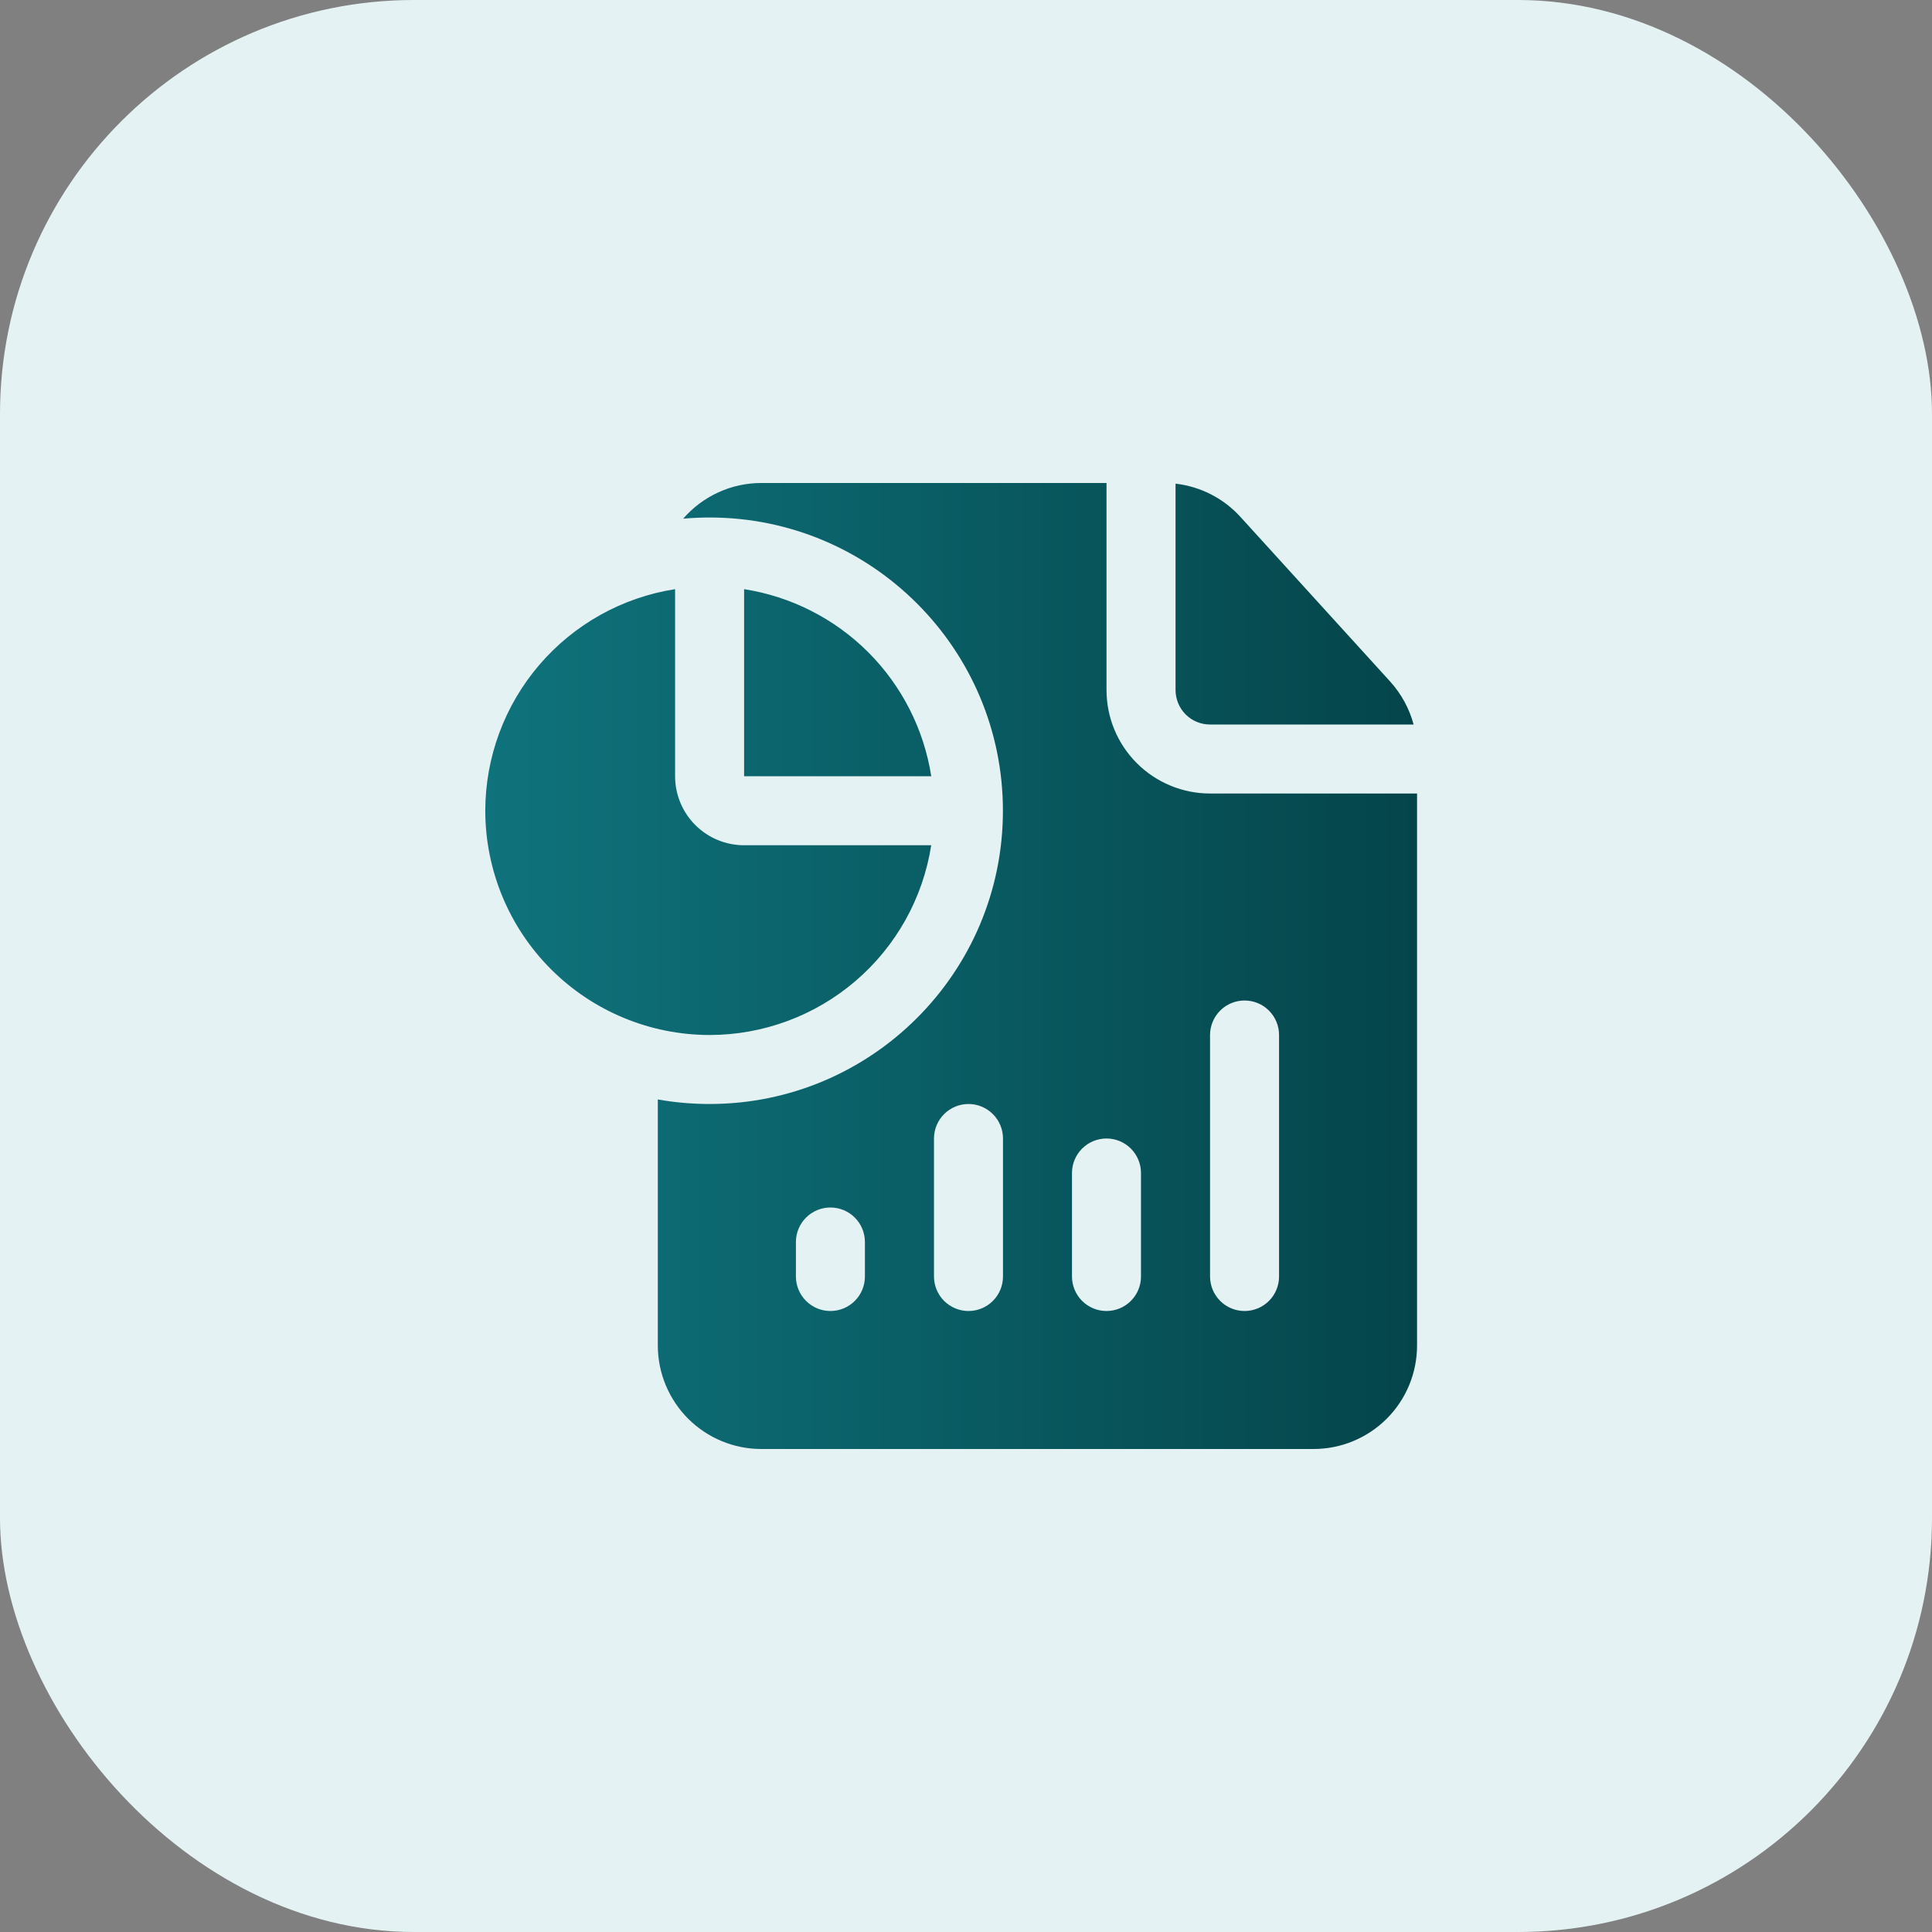
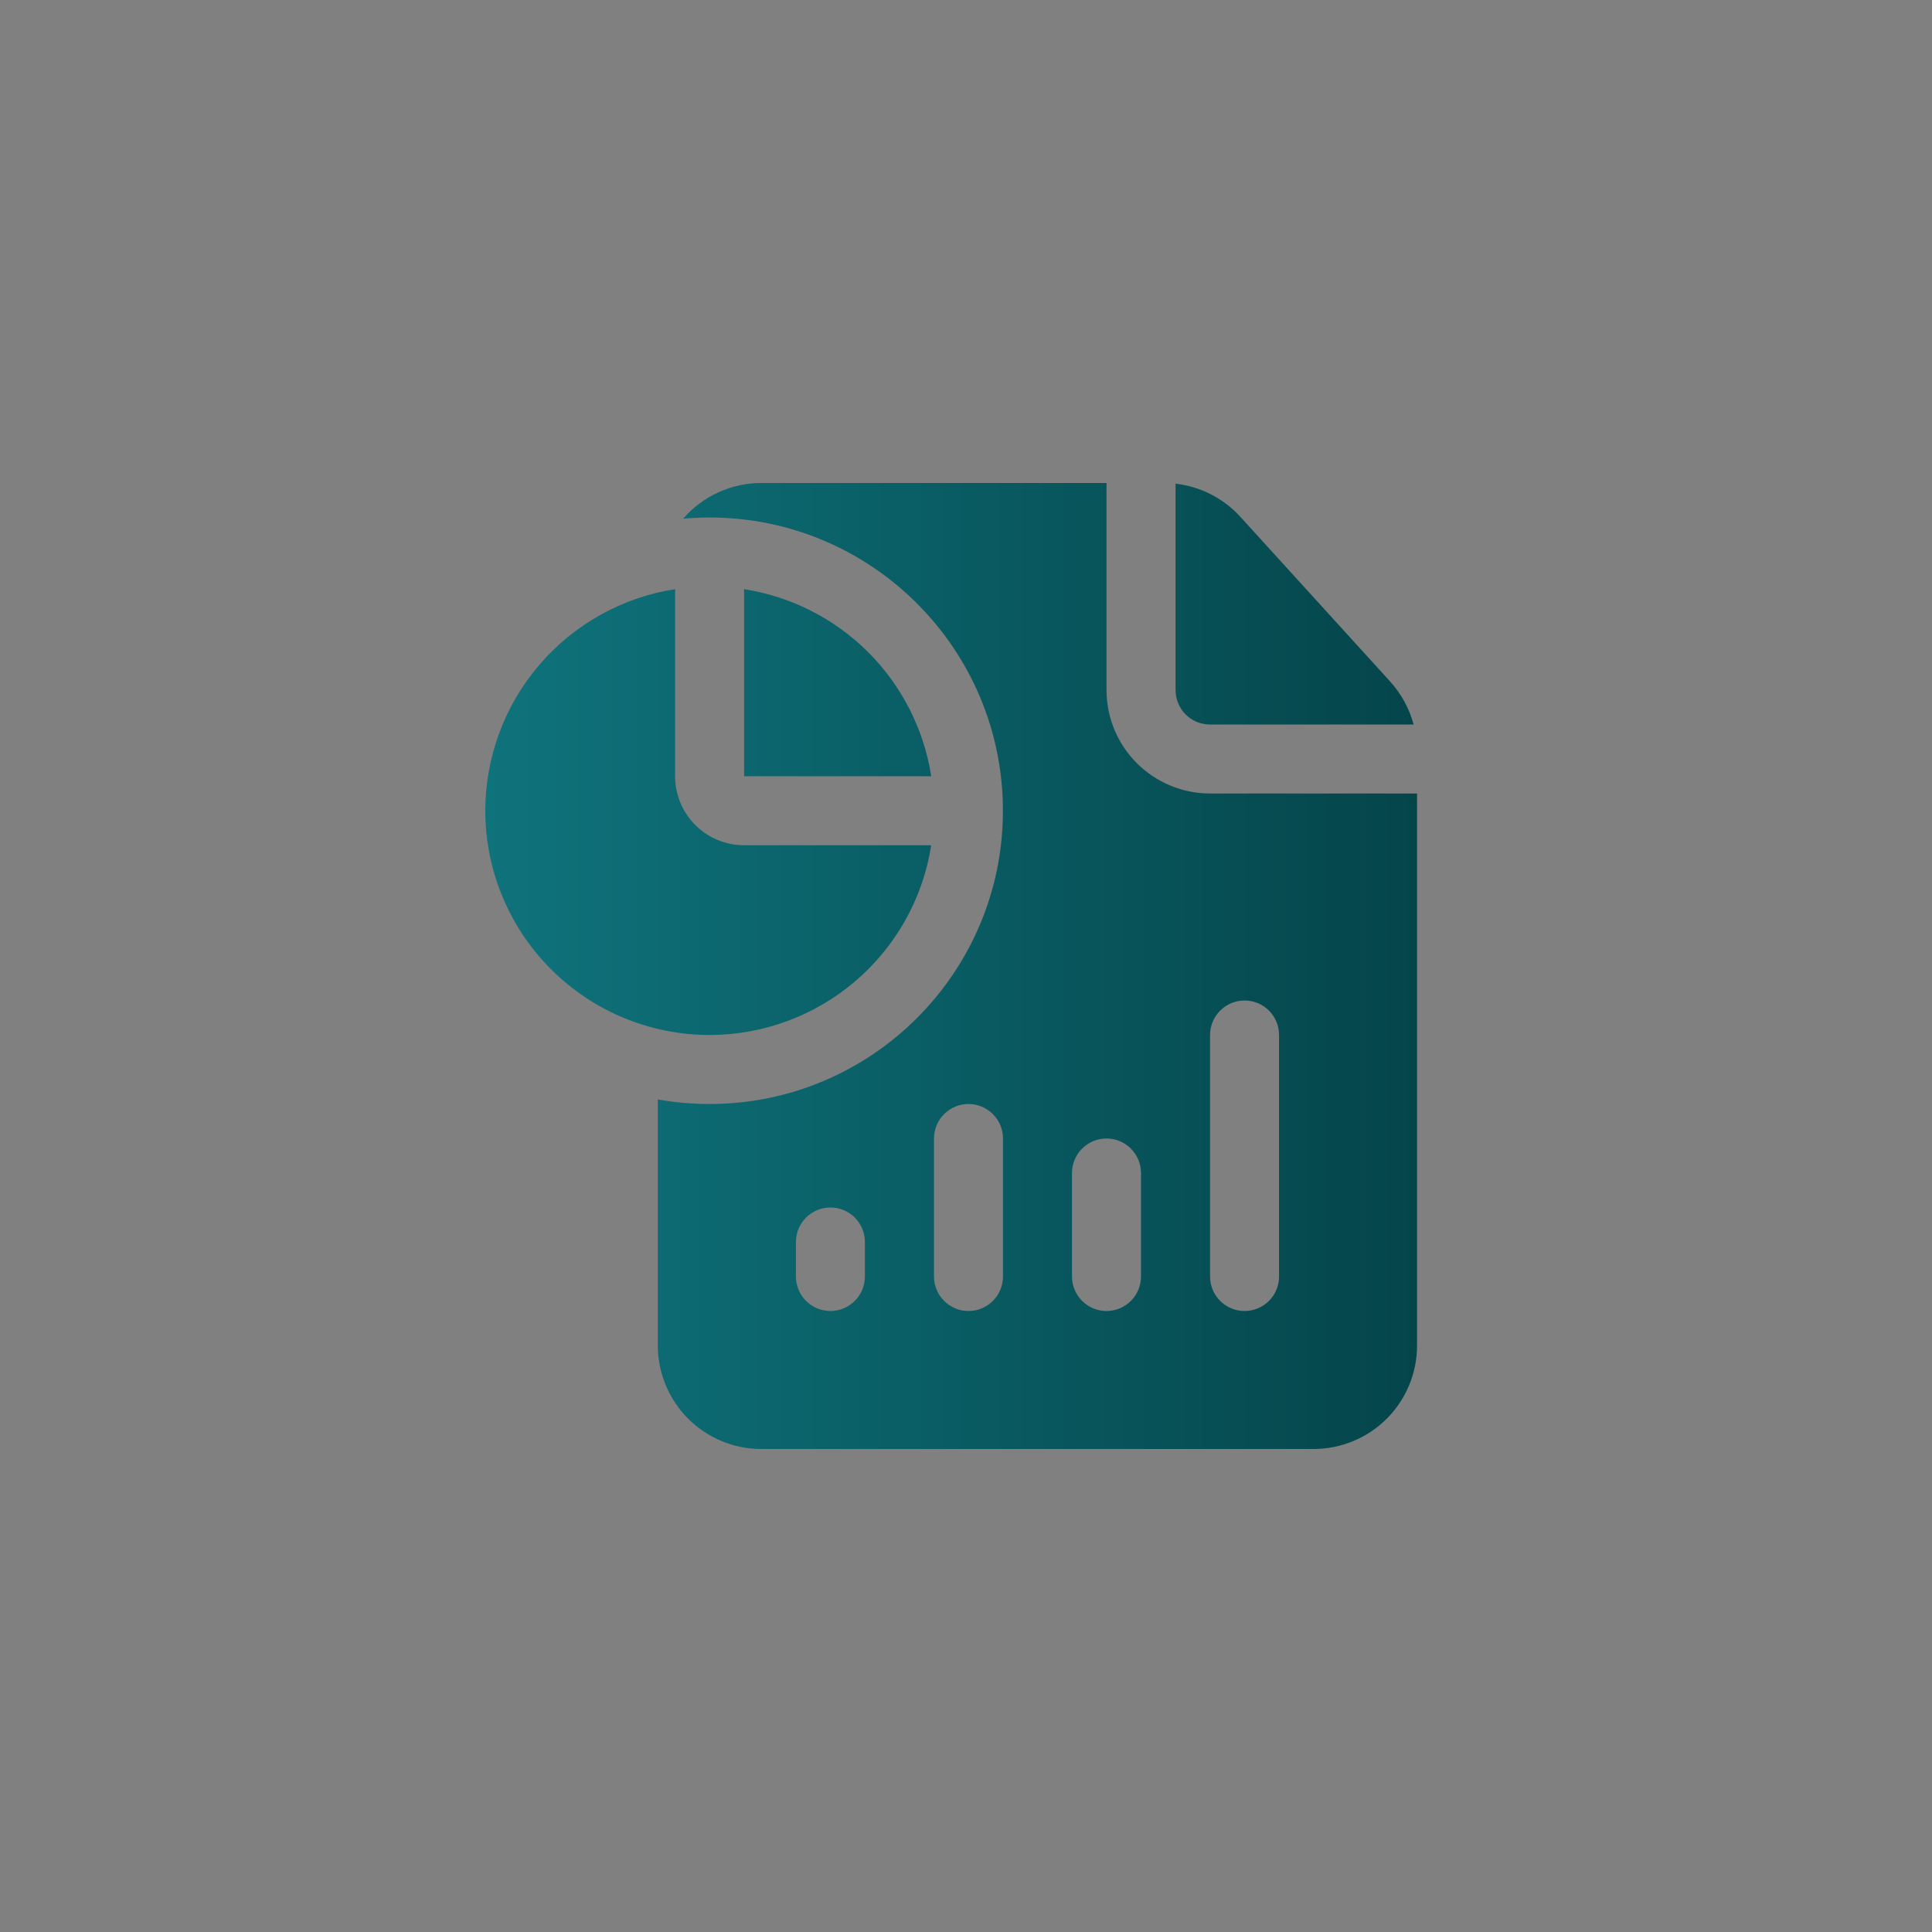
<svg xmlns="http://www.w3.org/2000/svg" width="56" height="56" viewBox="0 0 56 56" fill="none">
  <rect x="0" y="0" width="56" height="56" fill="#808080" stroke="none" />
-   <rect width="56" height="56" rx="12" fill="#E5F2F3" />
  <path fill-rule="evenodd" clip-rule="evenodd" d="M41.074 23V39C41.074 39.796 40.758 40.559 40.196 41.121C39.633 41.684 38.87 42 38.074 42H22.068C21.674 42 21.284 41.923 20.92 41.772C20.556 41.621 20.225 41.4 19.946 41.122C19.668 40.843 19.447 40.512 19.296 40.148C19.145 39.784 19.067 39.394 19.067 39V31.868C19.554 31.955 20.056 32 20.567 32C25.26 32 29.07 28.191 29.07 23.5C29.07 18.809 25.26 15 20.568 15C20.31 15 20.054 15.012 19.802 15.034C20.084 14.709 20.432 14.448 20.824 14.27C21.215 14.091 21.64 13.999 22.07 14H32.073V20C32.073 20.796 32.389 21.559 32.952 22.121C33.515 22.684 34.278 23 35.073 23H41.074ZM25.07 37V36C25.07 35.735 24.965 35.48 24.777 35.293C24.59 35.105 24.336 35 24.07 35C23.805 35 23.551 35.105 23.363 35.293C23.176 35.48 23.07 35.735 23.07 36V37C23.07 37.265 23.176 37.52 23.363 37.707C23.551 37.895 23.805 38 24.07 38C24.336 38 24.59 37.895 24.777 37.707C24.965 37.52 25.07 37.265 25.07 37ZM29.072 37V33C29.072 32.735 28.967 32.48 28.779 32.293C28.592 32.105 28.338 32 28.072 32C27.807 32 27.553 32.105 27.365 32.293C27.178 32.48 27.072 32.735 27.072 33V37C27.072 37.265 27.178 37.52 27.365 37.707C27.553 37.895 27.807 38 28.072 38C28.338 38 28.592 37.895 28.779 37.707C28.967 37.52 29.072 37.265 29.072 37ZM33.072 37V34C33.072 33.735 32.967 33.48 32.779 33.293C32.592 33.105 32.338 33 32.072 33C31.807 33 31.553 33.105 31.365 33.293C31.178 33.48 31.072 33.735 31.072 34V37C31.072 37.265 31.178 37.52 31.365 37.707C31.553 37.895 31.807 38 32.072 38C32.338 38 32.592 37.895 32.779 37.707C32.967 37.52 33.072 37.265 33.072 37ZM37.074 37V30C37.074 29.735 36.969 29.48 36.782 29.293C36.594 29.105 36.34 29 36.074 29C35.809 29 35.555 29.105 35.367 29.293C35.18 29.48 35.074 29.735 35.074 30V37C35.074 37.265 35.18 37.52 35.367 37.707C35.555 37.895 35.809 38 36.074 38C36.34 38 36.594 37.895 36.782 37.707C36.969 37.52 37.074 37.265 37.074 37ZM34.074 14.019C34.797 14.102 35.465 14.444 35.954 14.982L40.295 19.755C40.619 20.113 40.851 20.54 40.974 21H35.074C34.943 21 34.813 20.975 34.691 20.925C34.57 20.875 34.459 20.801 34.366 20.708C34.273 20.615 34.2 20.505 34.15 20.383C34.1 20.262 34.074 20.131 34.074 20V14.019ZM26.992 24.5C26.753 26.032 25.974 27.428 24.796 28.436C23.618 29.445 22.119 29.999 20.568 30C18.845 29.999 17.192 29.314 15.972 28.095C14.753 26.877 14.068 25.224 14.066 23.5C14.068 21.949 14.623 20.45 15.631 19.273C16.64 18.095 18.036 17.316 19.568 17.077V22.5C19.568 23.03 19.779 23.539 20.154 23.914C20.529 24.289 21.038 24.5 21.568 24.5H26.992ZM21.568 17.077C22.93 17.29 24.19 17.93 25.165 18.904C26.14 19.879 26.78 21.138 26.993 22.5H21.568V17.077Z" fill="url(#paint0_linear_577_30640)" />
  <defs>
    <linearGradient id="paint0_linear_577_30640" x1="14.066" y1="42" x2="41.074" y2="42" gradientUnits="userSpaceOnUse">
      <stop stop-color="#0F737C" />
      <stop offset="1" stop-color="#04454A" />
    </linearGradient>
  </defs>
</svg>